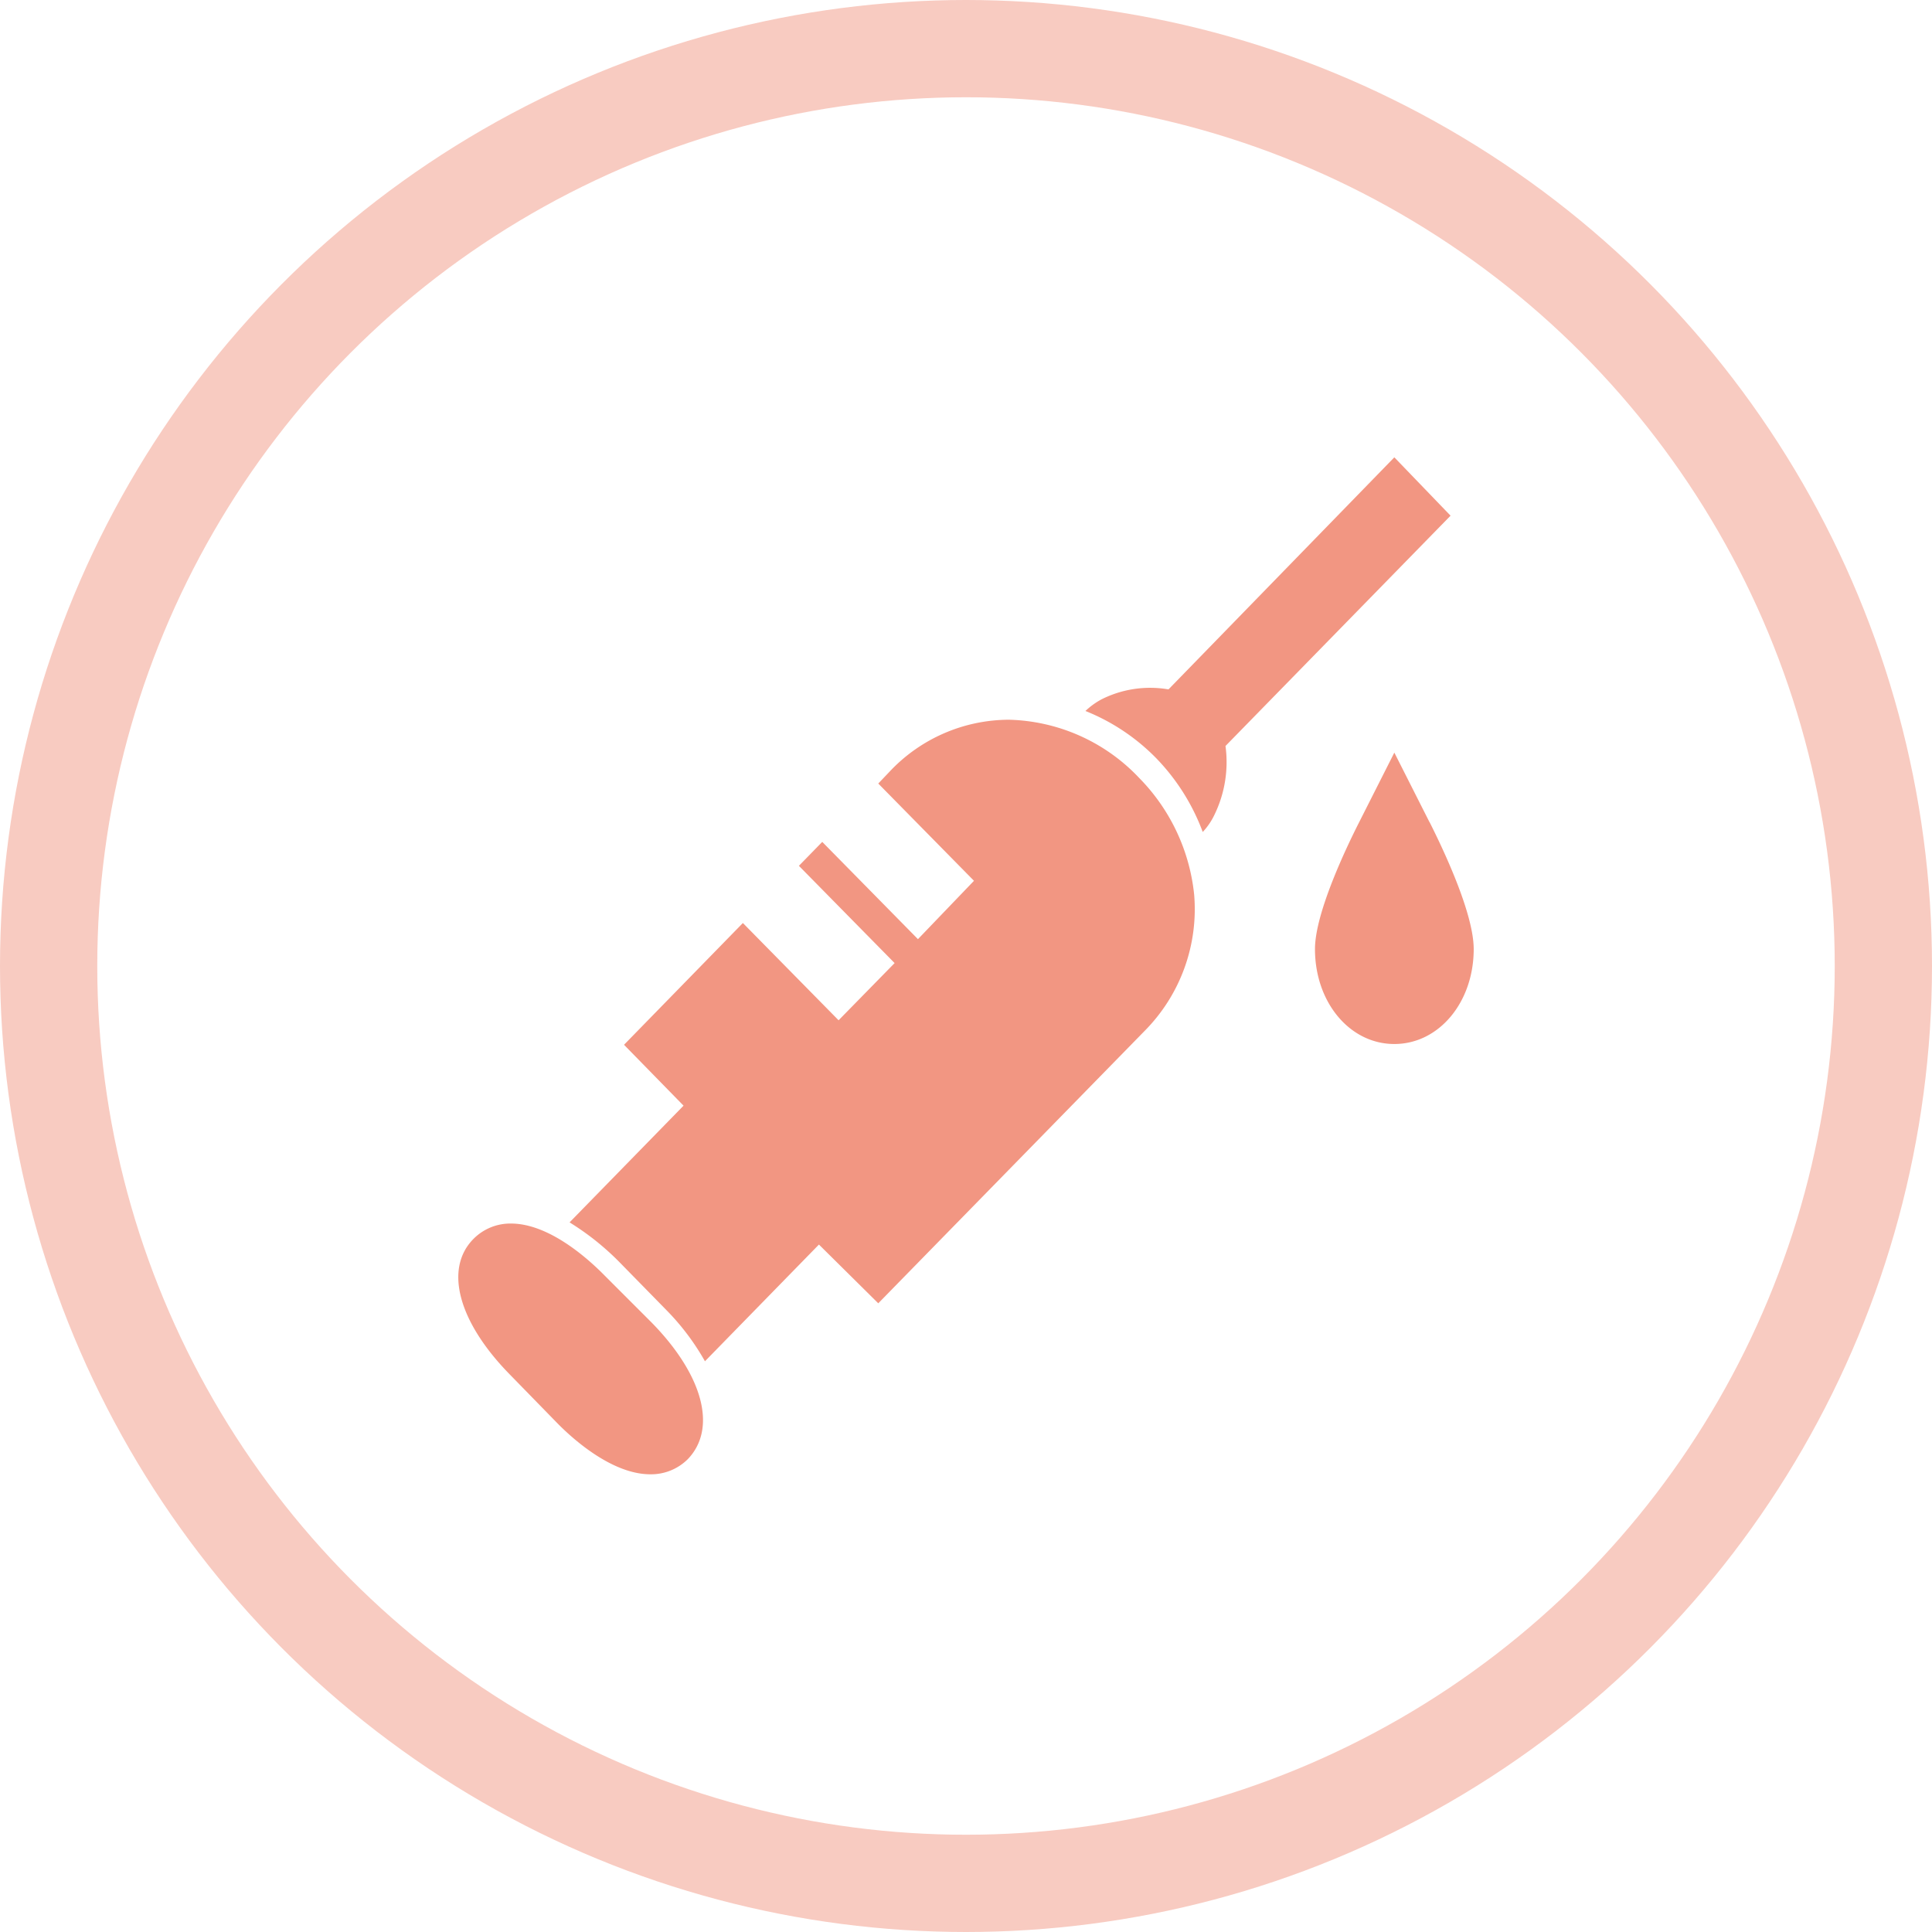
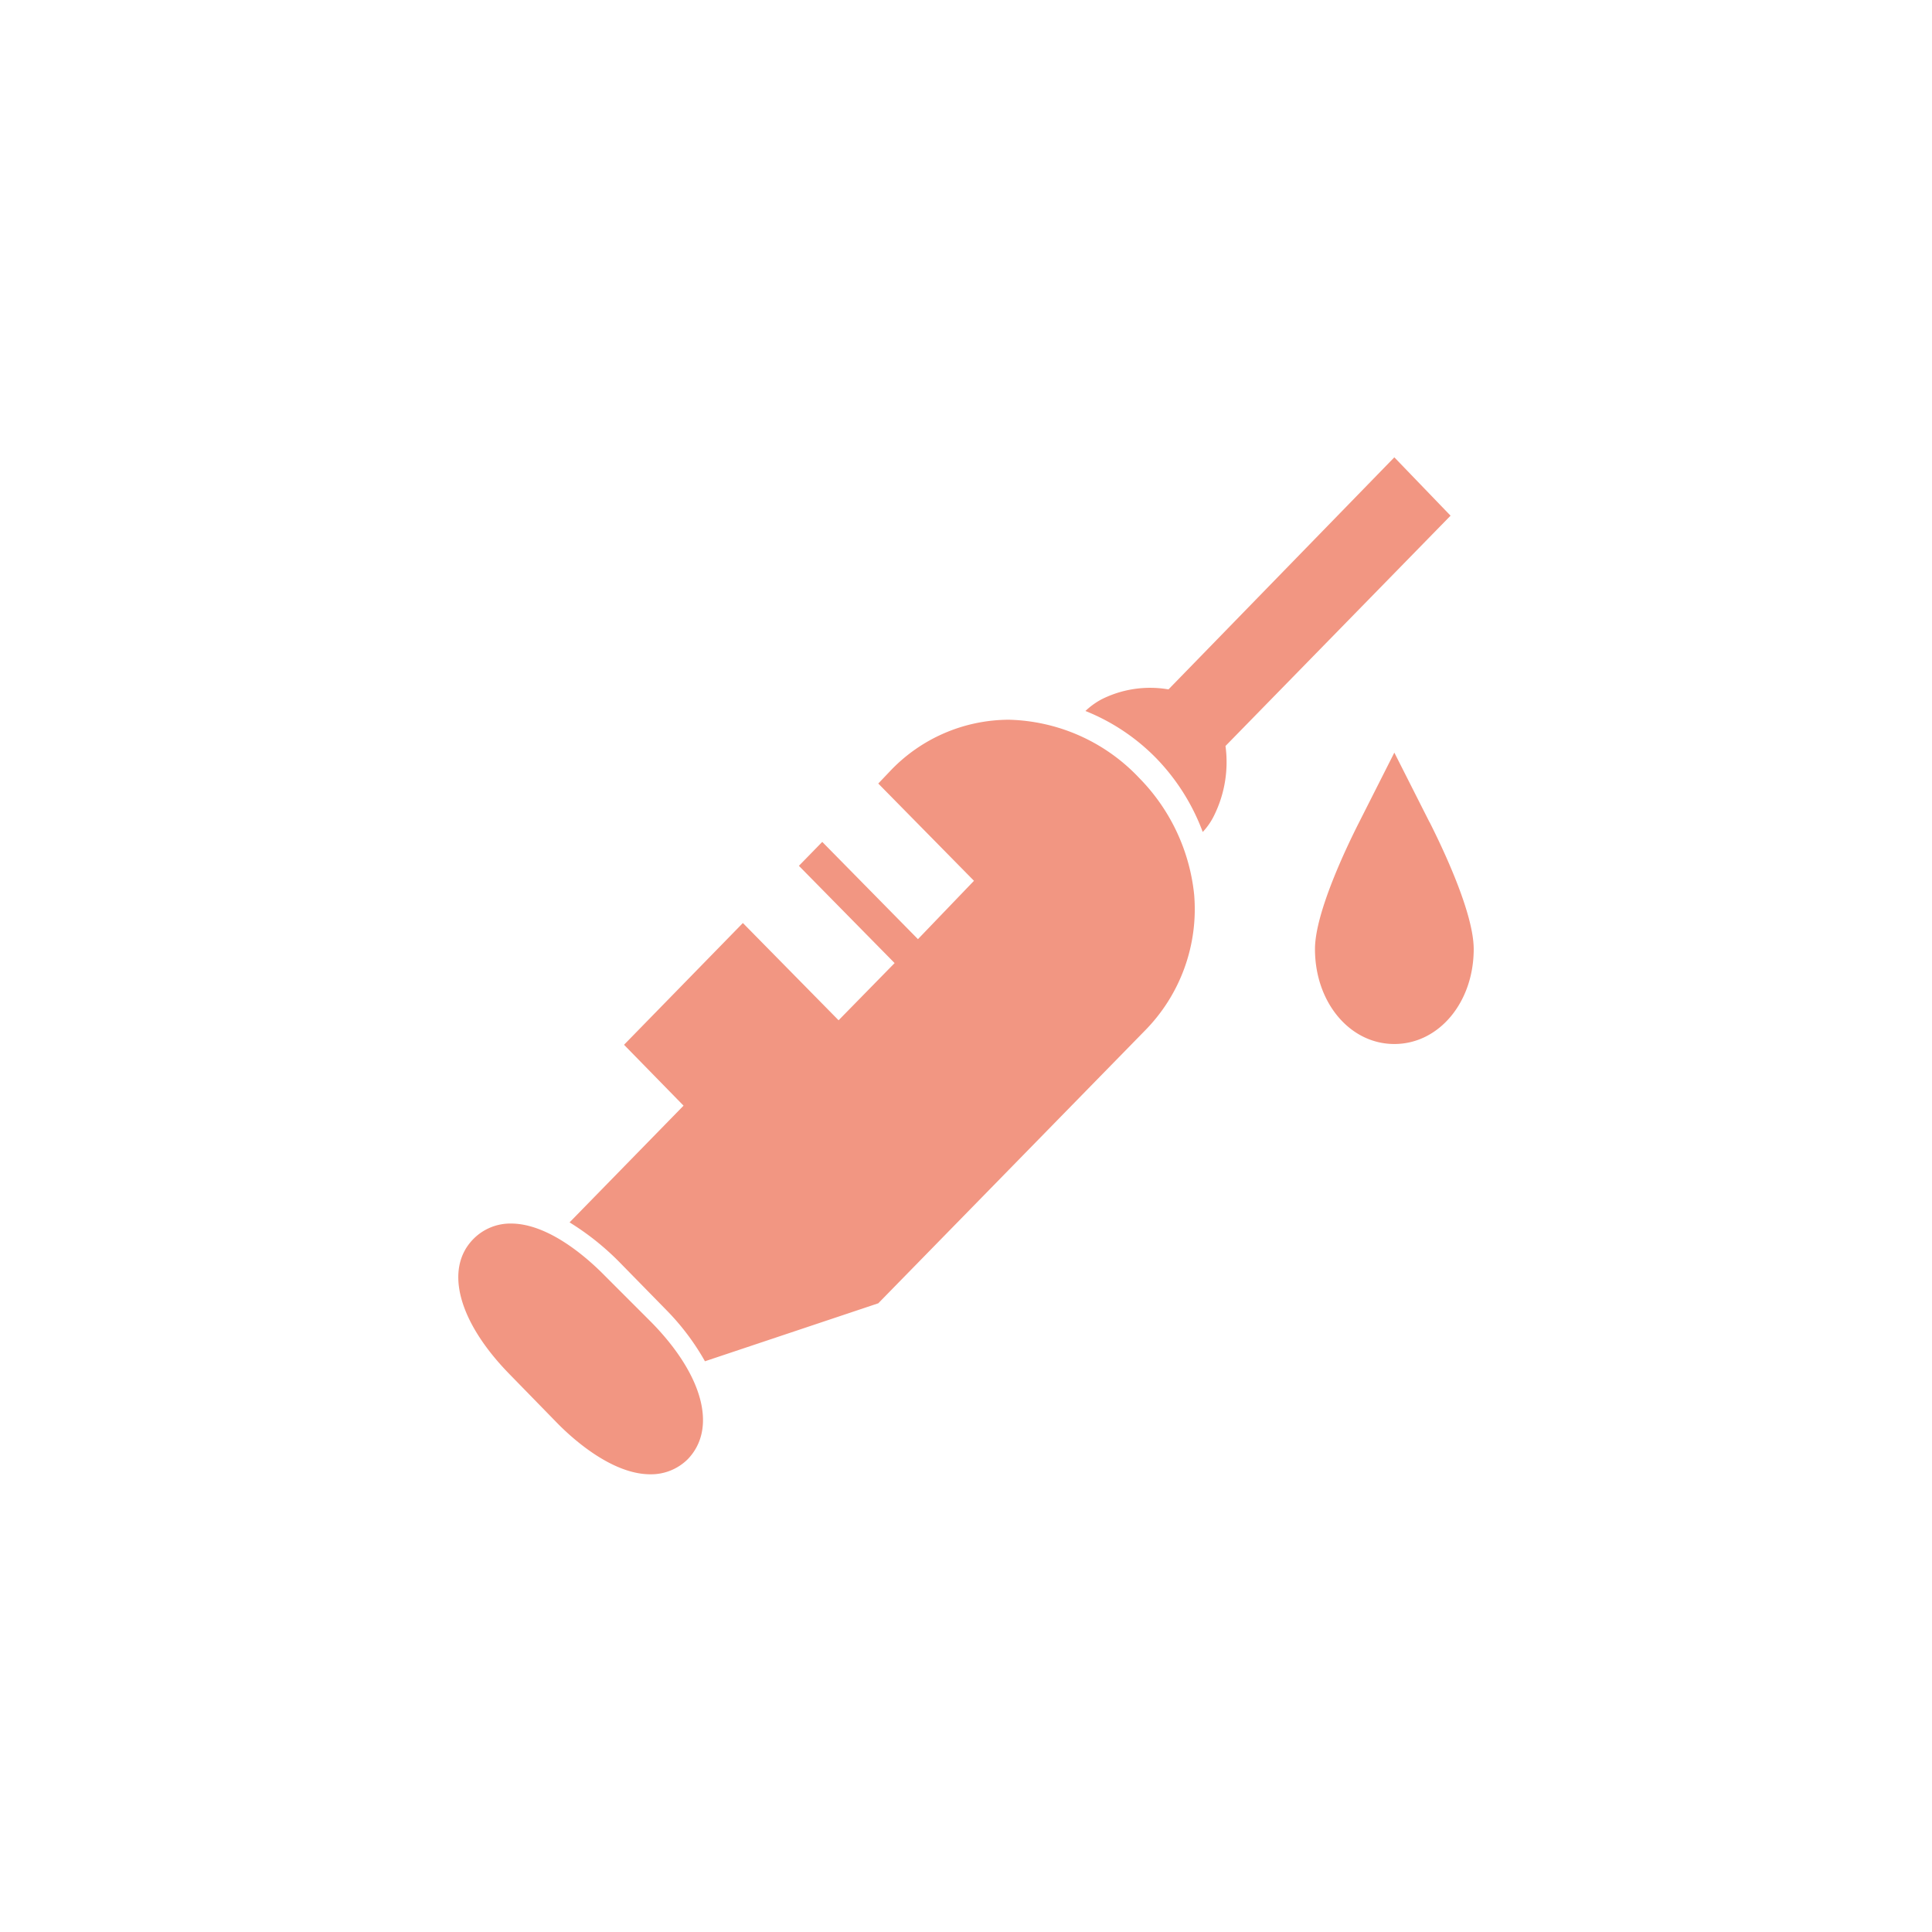
<svg xmlns="http://www.w3.org/2000/svg" width="99.32" height="99.32" viewBox="0 0 99.32 99.32">
  <defs>
    <style>.cls-1{fill:none;stroke:#f8cbc1;stroke-miterlimit:10;stroke-width:5px;}.cls-2{fill:#f29682;}</style>
  </defs>
  <g id="Ebene_2" data-name="Ebene 2">
    <g id="icons">
-       <circle class="cls-1" cx="49.66" cy="49.66" r="47.16" />
-       <path class="cls-2" d="M33.51,68c2.63,2.69,3.36,5.42,1.86,7a2.67,2.67,0,0,1-1.94.79c-2,0-4.06-1.88-4.85-2.7l-2.39-2.45c-2.63-2.69-3.36-5.41-1.86-6.94a2.66,2.66,0,0,1,1.94-.8c2,0,4.05,1.89,4.85,2.71ZM74.57,26.51l-2.89-3L60.07,35.44a5.56,5.56,0,0,0-3.44.51,3.82,3.82,0,0,0-.83.6A10.59,10.59,0,0,1,59.46,39a10.9,10.9,0,0,1,2.37,3.77,3.42,3.42,0,0,0,.6-.88A6.18,6.18,0,0,0,63,38.35ZM51.87,37a8.44,8.44,0,0,0-6.13,2.66l-.59.62,4.92,5-2.88,3-4.92-5-1.2,1.23,4.92,5-2.88,2.94-4.92-5-6.11,6.26h0l3.06,3.13-5.86,6a13.65,13.65,0,0,1,2.57,2.05l2.39,2.44a12.46,12.46,0,0,1,2,2.65l5.86-6L45.15,67h0l13.69-14A8.89,8.89,0,0,0,61.39,46a10,10,0,0,0-2.82-6A9.52,9.52,0,0,0,51.87,37Zm21.62,5.27-1.81-3.58-1.81,3.58c-.68,1.34-2.27,4.68-2.27,6.52,0,2.74,1.79,4.88,4.08,4.88s4.08-2.14,4.08-4.88C75.76,46.94,74.17,43.61,73.49,42.26Z" />
+       <path class="cls-2" d="M33.51,68c2.63,2.69,3.36,5.42,1.86,7a2.67,2.67,0,0,1-1.94.79c-2,0-4.06-1.88-4.85-2.7l-2.39-2.45c-2.63-2.69-3.36-5.41-1.86-6.94a2.66,2.66,0,0,1,1.94-.8c2,0,4.05,1.89,4.85,2.71ZM74.57,26.51l-2.89-3L60.07,35.44a5.56,5.56,0,0,0-3.44.51,3.82,3.82,0,0,0-.83.6A10.59,10.59,0,0,1,59.46,39a10.9,10.9,0,0,1,2.37,3.77,3.42,3.42,0,0,0,.6-.88A6.18,6.18,0,0,0,63,38.35ZM51.87,37a8.44,8.44,0,0,0-6.13,2.66l-.59.62,4.92,5-2.88,3-4.92-5-1.2,1.23,4.92,5-2.88,2.94-4.92-5-6.11,6.26h0l3.06,3.13-5.86,6a13.65,13.65,0,0,1,2.57,2.05l2.39,2.44a12.46,12.46,0,0,1,2,2.65L45.15,67h0l13.69-14A8.89,8.89,0,0,0,61.39,46a10,10,0,0,0-2.82-6A9.52,9.52,0,0,0,51.87,37Zm21.62,5.27-1.81-3.58-1.81,3.58c-.68,1.34-2.27,4.68-2.27,6.52,0,2.74,1.79,4.88,4.08,4.88s4.08-2.14,4.08-4.88C75.76,46.94,74.17,43.61,73.49,42.26Z" />
    </g>
  </g>
</svg>